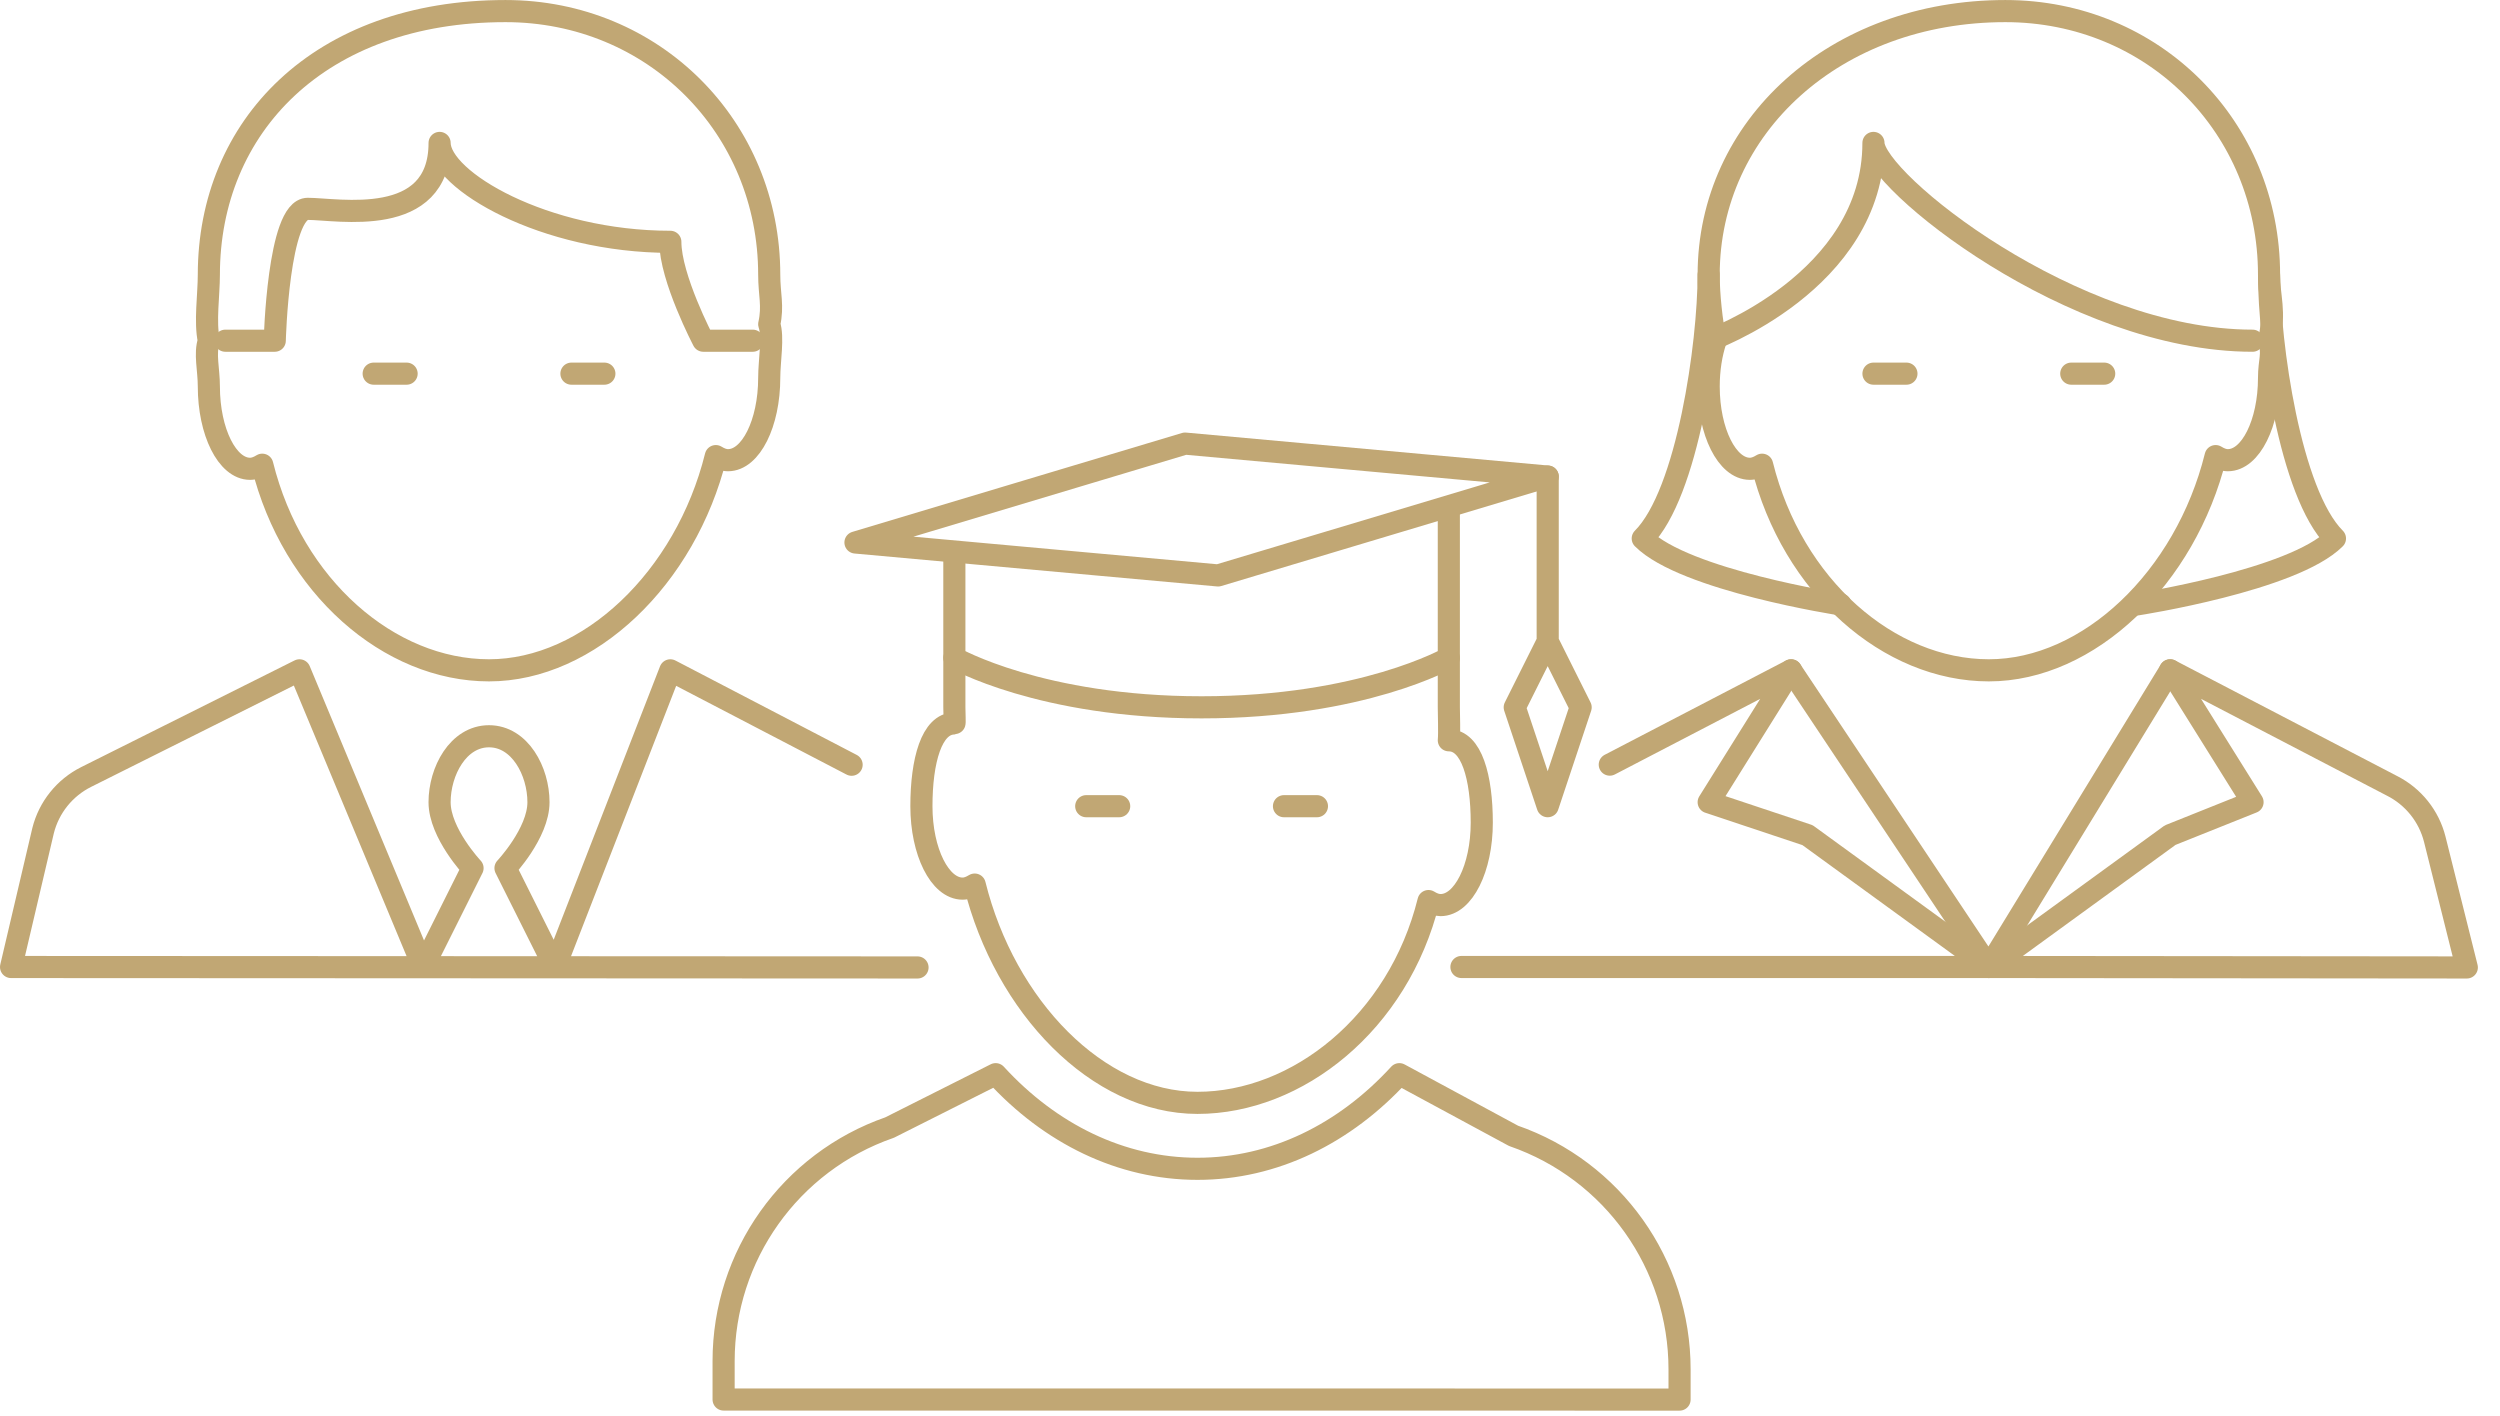
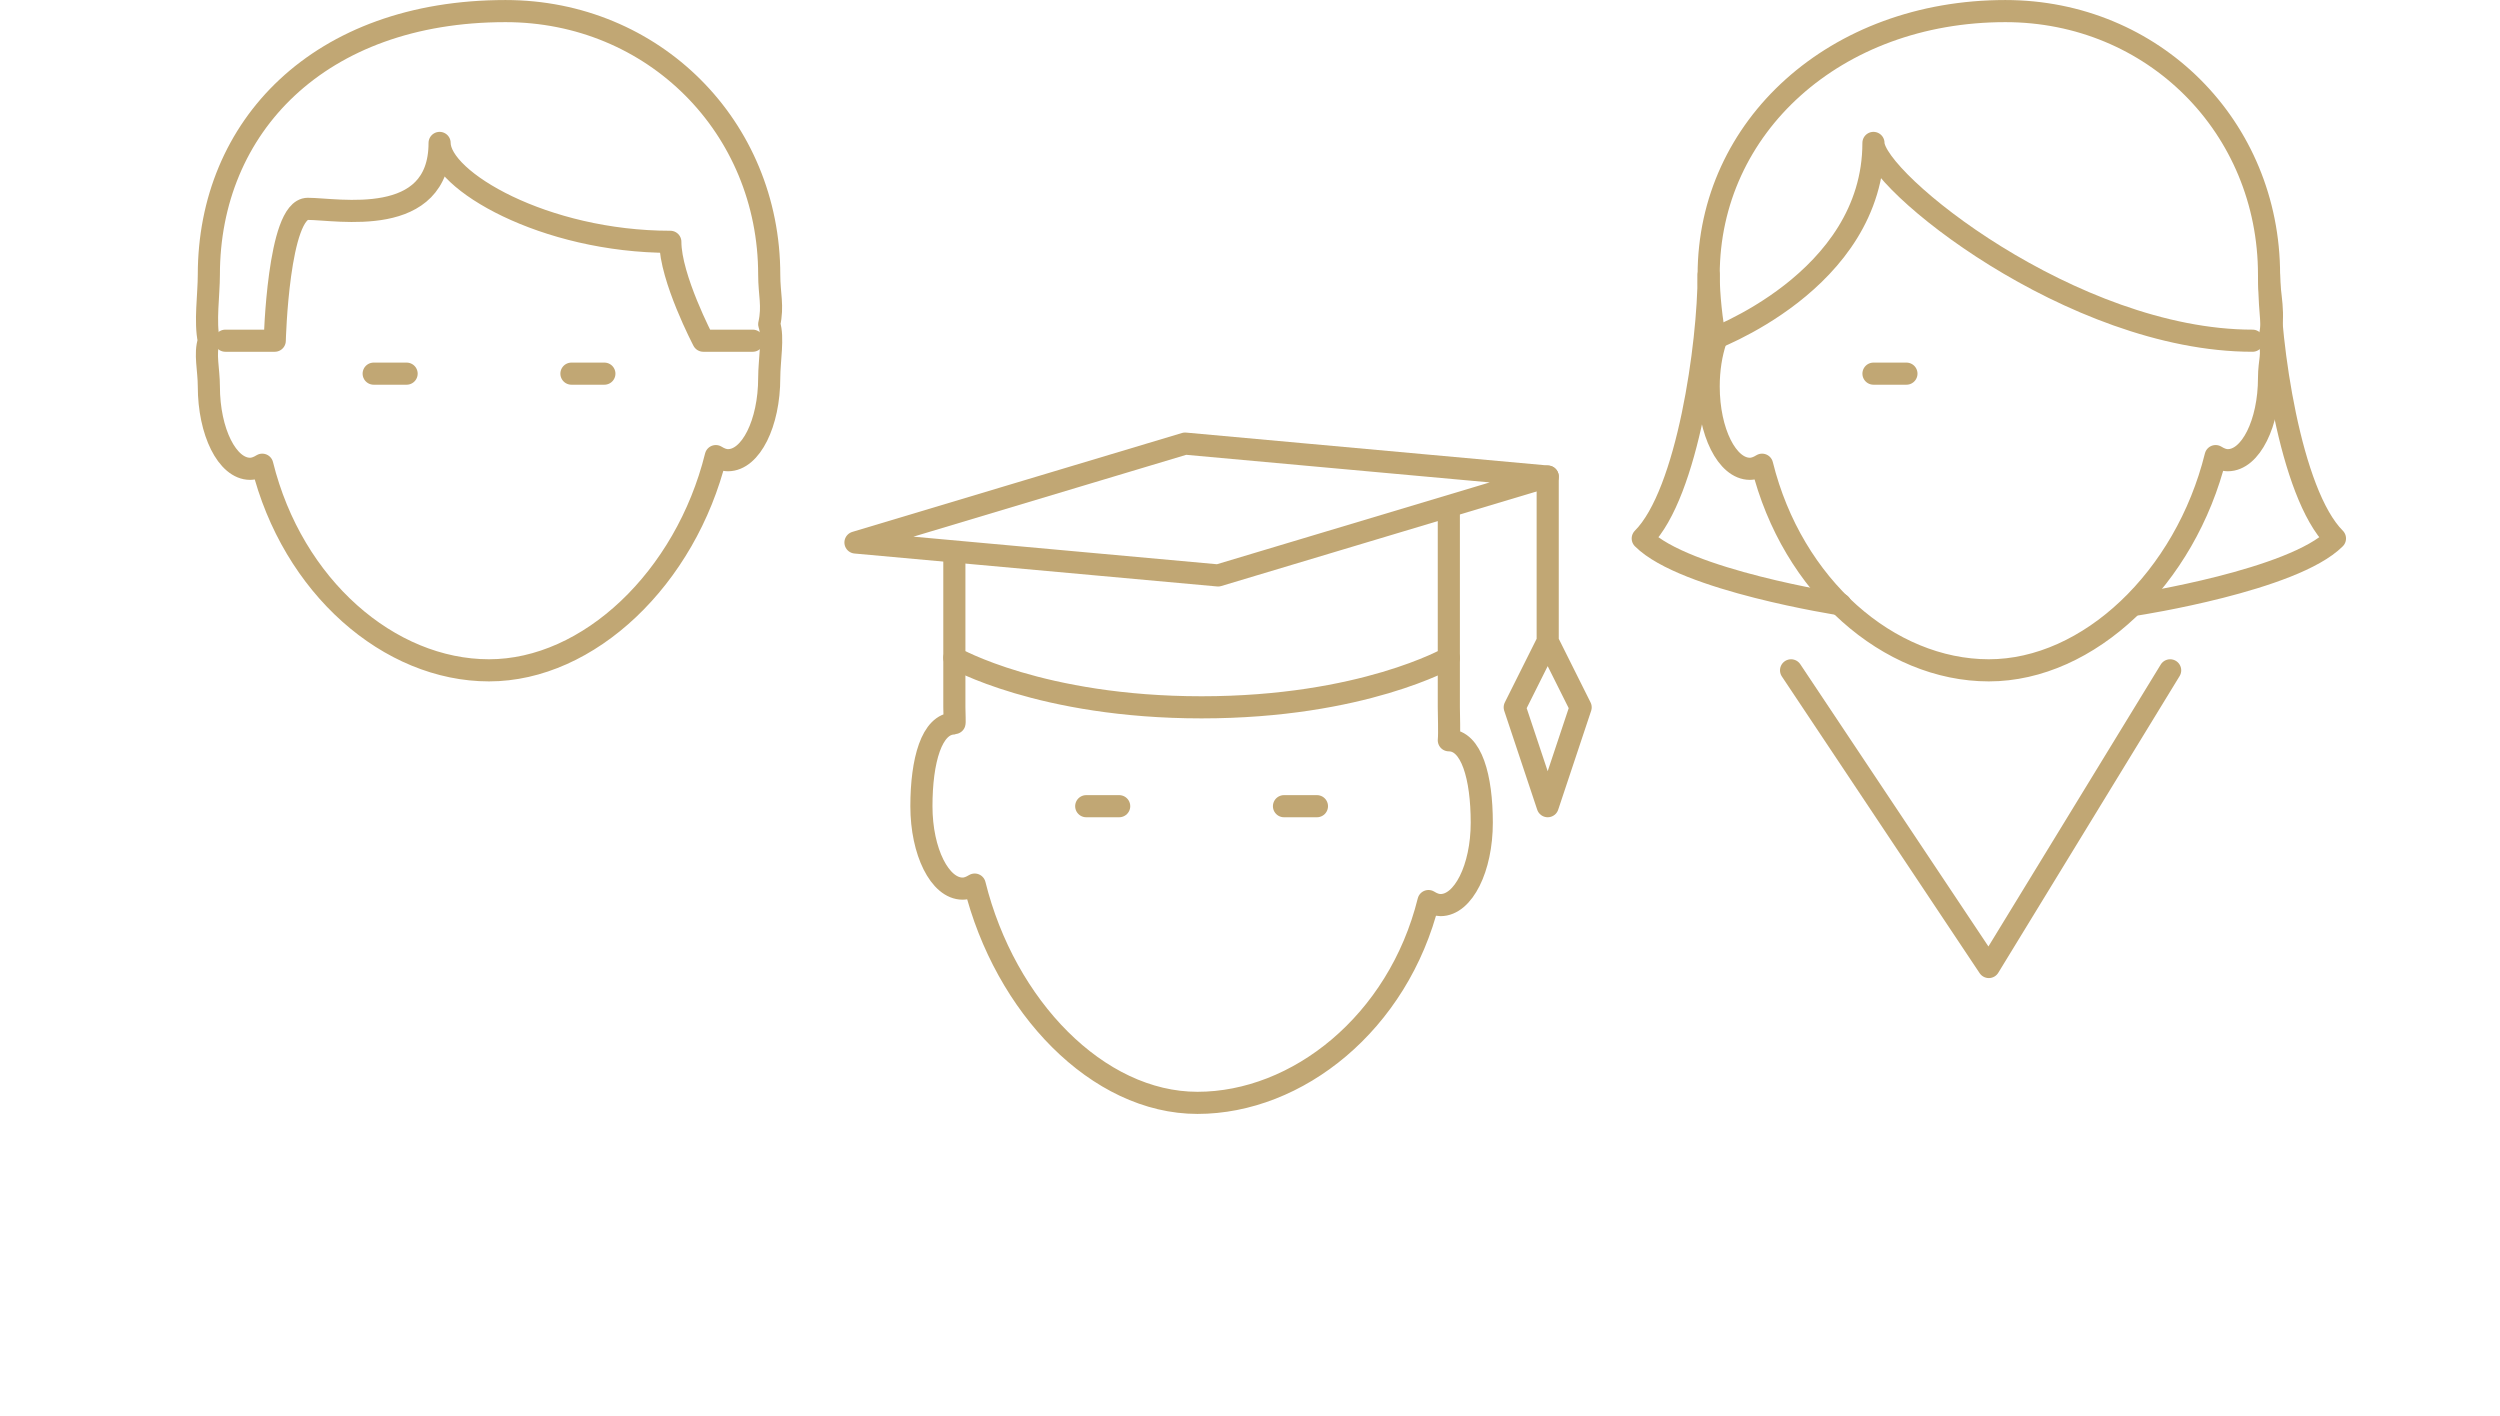
<svg xmlns="http://www.w3.org/2000/svg" width="113px" height="64px" viewBox="0 0 113 64" version="1.1">
  <title>E2AEBFA8-2B71-49FB-8428-418644FDA3A8</title>
  <g id="Welcome" stroke="none" stroke-width="1" fill="none" fill-rule="evenodd" stroke-linecap="round" stroke-linejoin="round">
    <g id="GPS-Technology-page-1440" transform="translate(-373, -3902)" stroke="#C1A774">
      <g id="Quote-box---white-Copy" transform="translate(292, 3870)">
        <g id="Icon-Family" transform="translate(81, 32)">
-           <path d="M68.412,51.34 L63.251,48.553 C60.783,51.246 57.583,52.83 54.127,52.83 C50.672,52.83 47.472,51.246 45.004,48.553 L40.211,50.965 C35.719,52.526 32.707,56.763 32.707,61.519 L32.707,63.258 L75.916,63.261 L75.916,61.894 C75.916,57.138 72.904,52.901 68.412,51.34 Z" id="Stroke-1" />
          <line x1="49.097" y1="36.44" x2="50.587" y2="36.44" id="Stroke-3" />
          <line x1="58.036" y1="36.44" x2="59.526" y2="36.44" id="Stroke-5" />
          <path d="M43.137,29.735 L43.137,31.971 C43.137,32.294 43.165,32.7 43.137,32.7 C42.109,32.7 41.648,34.383 41.648,36.441 C41.648,38.498 42.481,40.166 43.51,40.166 C43.701,40.166 43.882,40.09 44.056,39.983 C45.425,45.501 49.617,49.849 54.125,49.849 C58.634,49.849 63.199,46.245 64.568,40.728 C64.741,40.836 64.922,40.91 65.114,40.91 C66.143,40.91 66.976,39.242 66.976,37.185 C66.976,35.129 66.515,33.461 65.487,33.461 C65.458,33.461 65.513,33.458 65.487,33.461 C65.519,33.147 65.487,32.294 65.487,31.971 L65.487,29.735" id="Stroke-7" />
          <polygon id="Stroke-9" points="53.566 20.051 38.667 24.521 55.056 26.01 69.957 21.541" />
          <path d="M43.137,25.266 L43.137,29.736 C43.137,29.736 47.036,31.971 54.312,31.971 C61.587,31.971 65.487,29.736 65.487,29.736 L65.487,23.031" id="Stroke-11" />
          <polyline id="Stroke-13" points="69.956 21.541 69.956 28.991 68.466 31.971 69.956 36.44 71.445 31.971 69.956 28.991" />
          <path d="M34.769,12.42 C34.769,5.734 29.536,0.501 22.849,0.501 C14.422,0.501 9.44,5.734 9.44,12.42 C9.44,13.314 9.255,14.562 9.44,15.4 C9.243,15.991 9.44,16.701 9.44,17.465 C9.44,19.523 10.274,21.19 11.302,21.19 C11.496,21.19 11.678,21.114 11.854,21.005 C13.221,26.524 17.596,30.299 22.104,30.299 C26.613,30.299 30.988,26.134 32.355,20.616 C32.531,20.725 32.713,20.801 32.907,20.801 C33.935,20.801 34.769,19.133 34.769,17.076 C34.769,16.312 34.966,15.246 34.769,14.655 C34.954,13.816 34.769,13.314 34.769,12.42 Z" id="Stroke-15" />
          <path d="M10.185,15.4 L12.419,15.4 C12.419,15.4 12.571,9.44 13.91,9.44 C15.248,9.44 19.87,10.359 19.87,6.46 C19.87,8.148 24.595,10.93 30.299,10.93 C30.299,12.56 31.789,15.4 31.789,15.4 L34.024,15.4" id="Stroke-17" />
          <line x1="16.89" y1="16.889" x2="18.379" y2="16.889" id="Stroke-19" />
          <line x1="25.829" y1="16.889" x2="27.318" y2="16.889" id="Stroke-21" />
-           <path d="M38.493,34.566 L30.299,30.299 L25.084,43.709 L22.848,39.239 C22.848,39.239 24.339,37.656 24.339,36.259 C24.339,34.862 23.501,33.279 22.103,33.279 C20.707,33.279 19.869,34.862 19.869,36.259 C19.869,37.656 21.359,39.239 21.359,39.239 L19.124,43.709 L13.537,30.299 L3.894,35.12 C2.922,35.607 2.211,36.493 1.947,37.548 L0.5,43.709 L41.472,43.729" id="Stroke-23" />
          <path d="M102.561,12.42 C102.561,5.734 97.327,0.501 90.641,0.501 C82.943,0.501 77.232,5.734 77.232,12.42 C77.232,13.314 77.361,14.562 77.545,15.4 C77.348,15.991 77.232,16.701 77.232,17.465 C77.232,19.523 78.066,21.19 79.094,21.19 C79.288,21.19 79.47,21.114 79.646,21.005 C81.013,26.524 85.388,30.299 89.896,30.299 C94.405,30.299 98.78,26.134 100.147,20.616 C100.323,20.725 100.505,20.801 100.699,20.801 C101.727,20.801 102.561,19.133 102.561,17.076 C102.561,16.312 102.758,15.991 102.561,15.4 C102.858,14.049 102.561,13.447 102.561,12.42 Z" id="Stroke-25" />
          <path d="M77.231,15.4 C77.231,15.4 84.68,12.746 84.68,6.46 C84.68,8.148 93.668,15.4 101.816,15.4" id="Stroke-27" />
          <line x1="84.681" y1="16.889" x2="86.171" y2="16.889" id="Stroke-29" />
-           <line x1="93.621" y1="16.889" x2="95.11" y2="16.889" id="Stroke-31" />
          <path d="M77.231,12.42 C77.231,15.504 76.29,22.302 74.252,24.339 C76.144,26.231 83.192,27.319 83.192,27.319" id="Stroke-33" />
          <path d="M102.561,12.42 C102.561,15.504 103.503,22.302 105.54,24.339 C103.649,26.231 96.601,27.319 96.601,27.319" id="Stroke-35" />
-           <polyline id="Stroke-37" points="72.762 34.561 80.956 30.299 77.232 36.259 81.701 37.749 89.896 43.708 66.057 43.708" />
-           <path d="M111.5,43.729 L110.053,37.941 C109.789,36.887 109.078,36 108.105,35.513 L98.091,30.298 L101.815,36.258 L98.091,37.748 L89.896,43.708 L111.5,43.729 Z" id="Stroke-39" />
          <polyline id="Stroke-41" points="80.956 30.299 89.895 43.709 98.091 30.299" />
        </g>
      </g>
    </g>
  </g>
</svg>